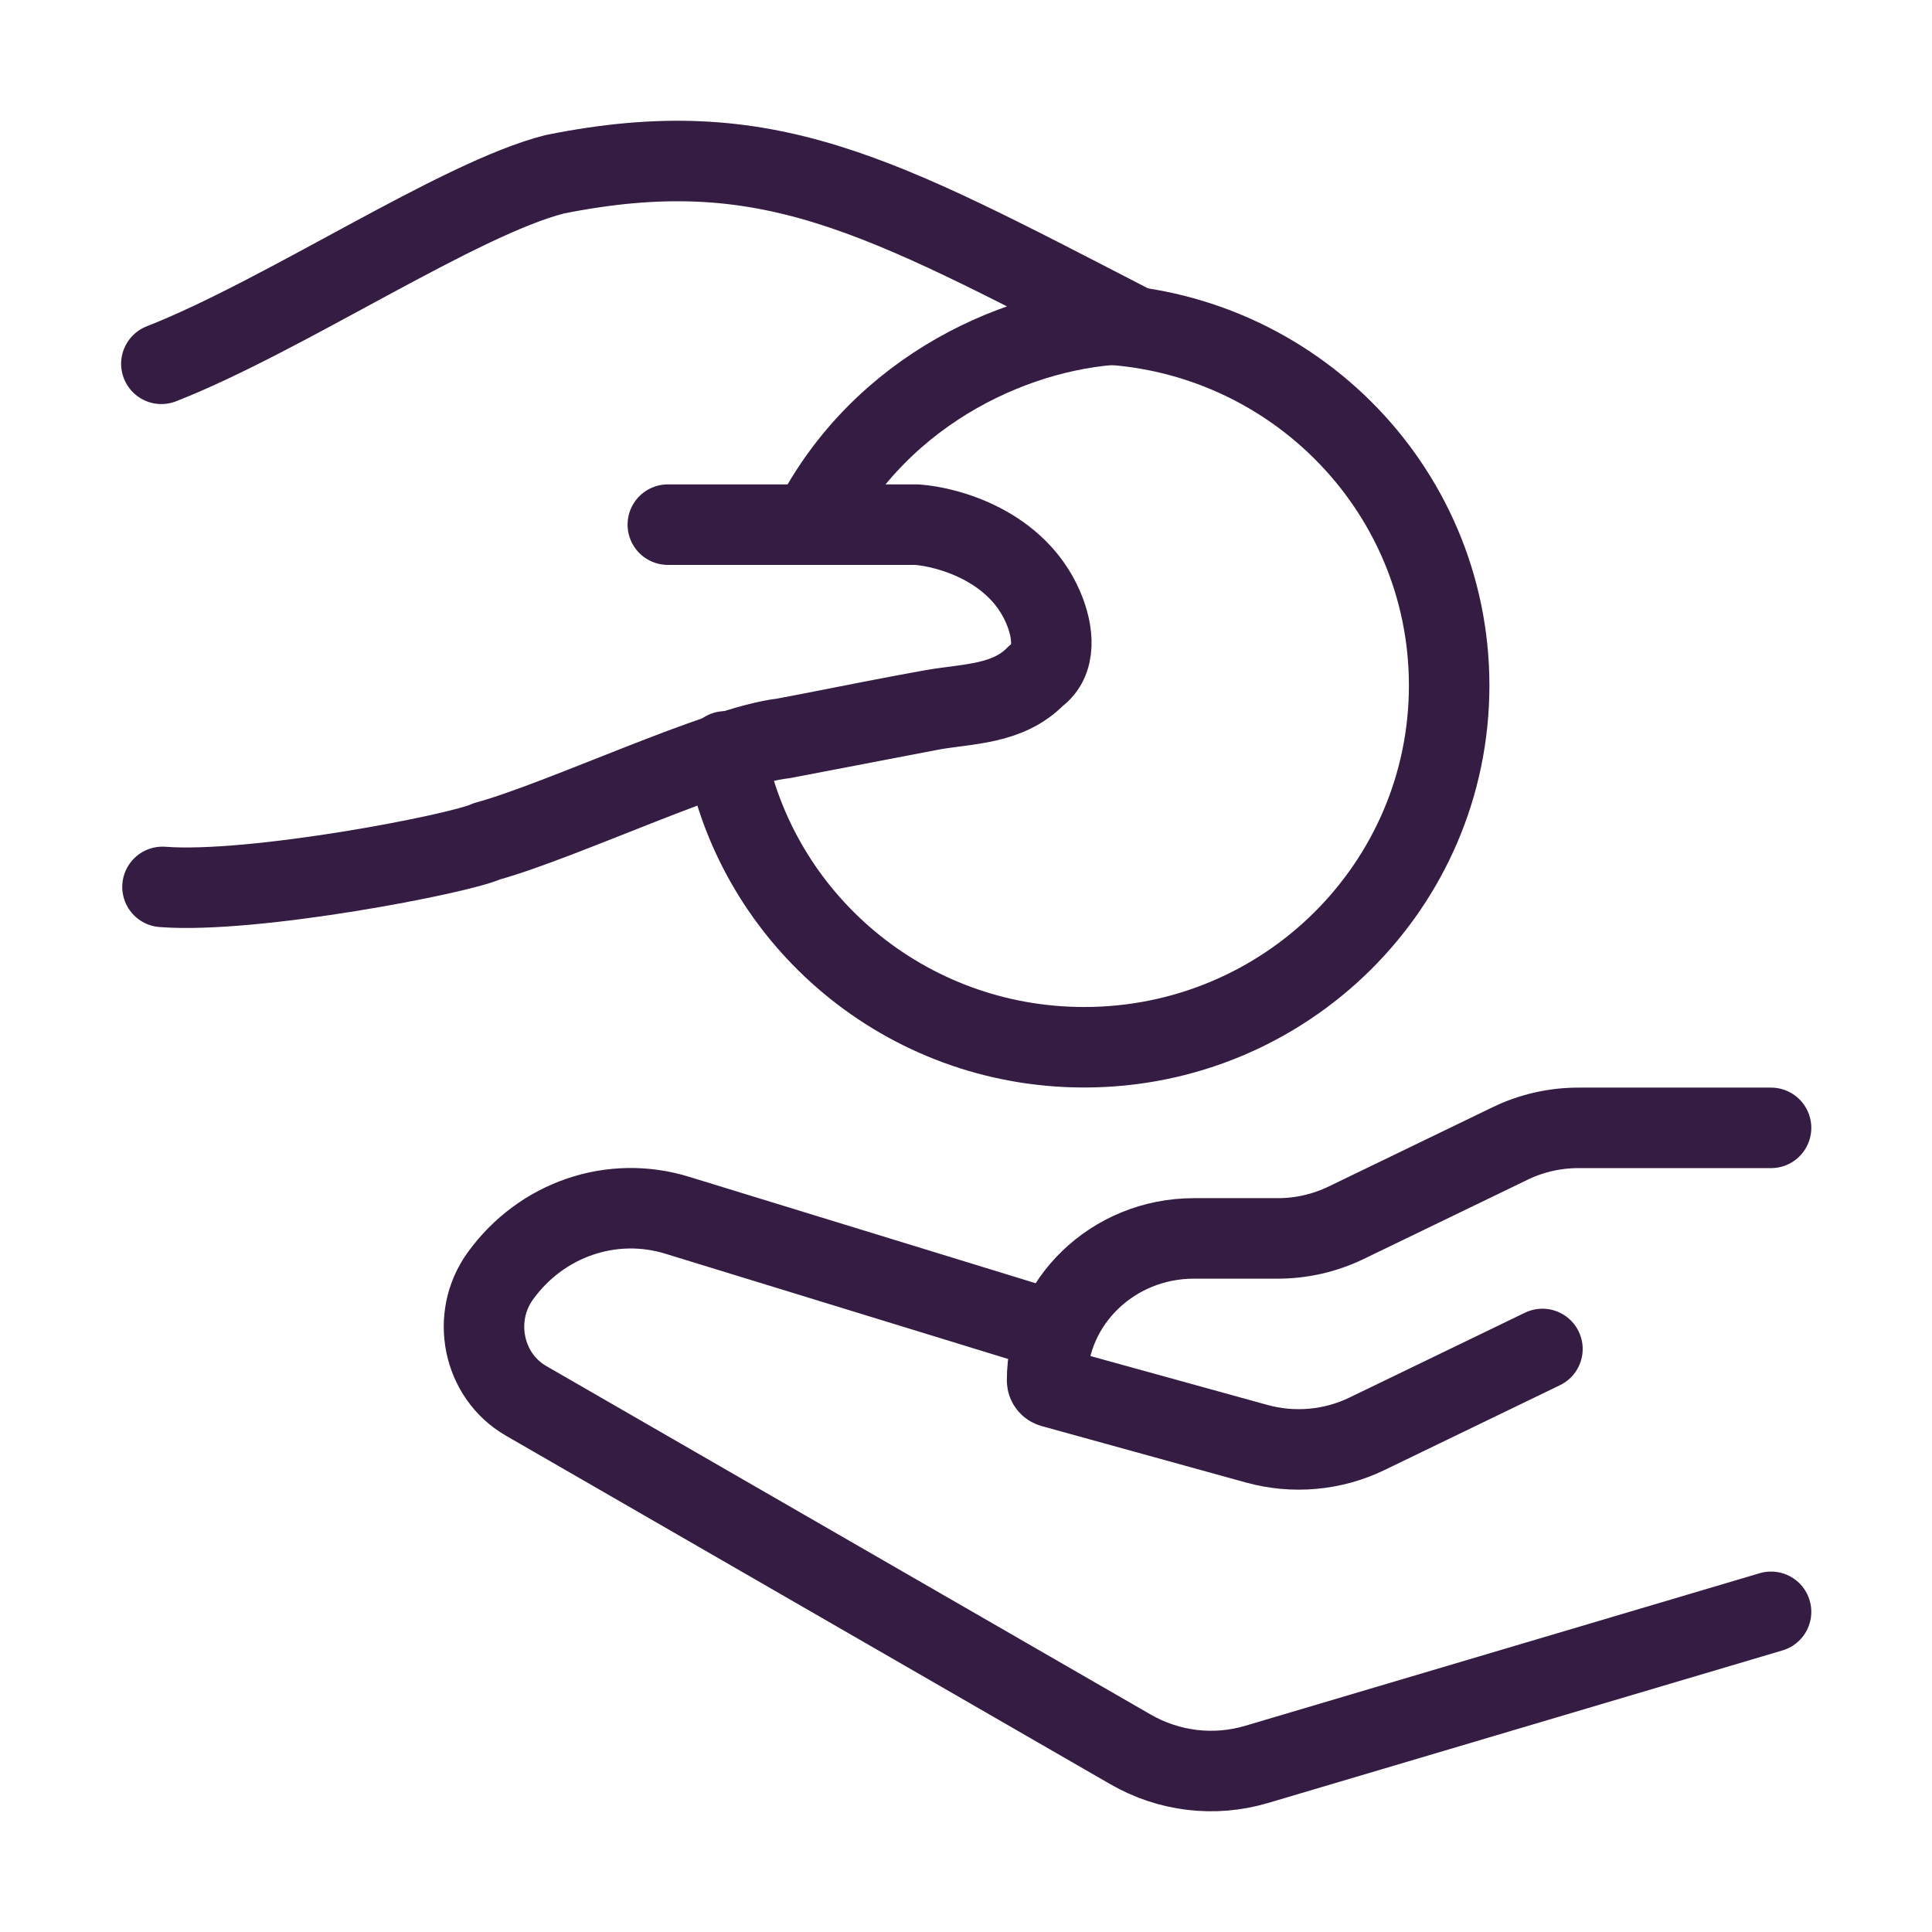
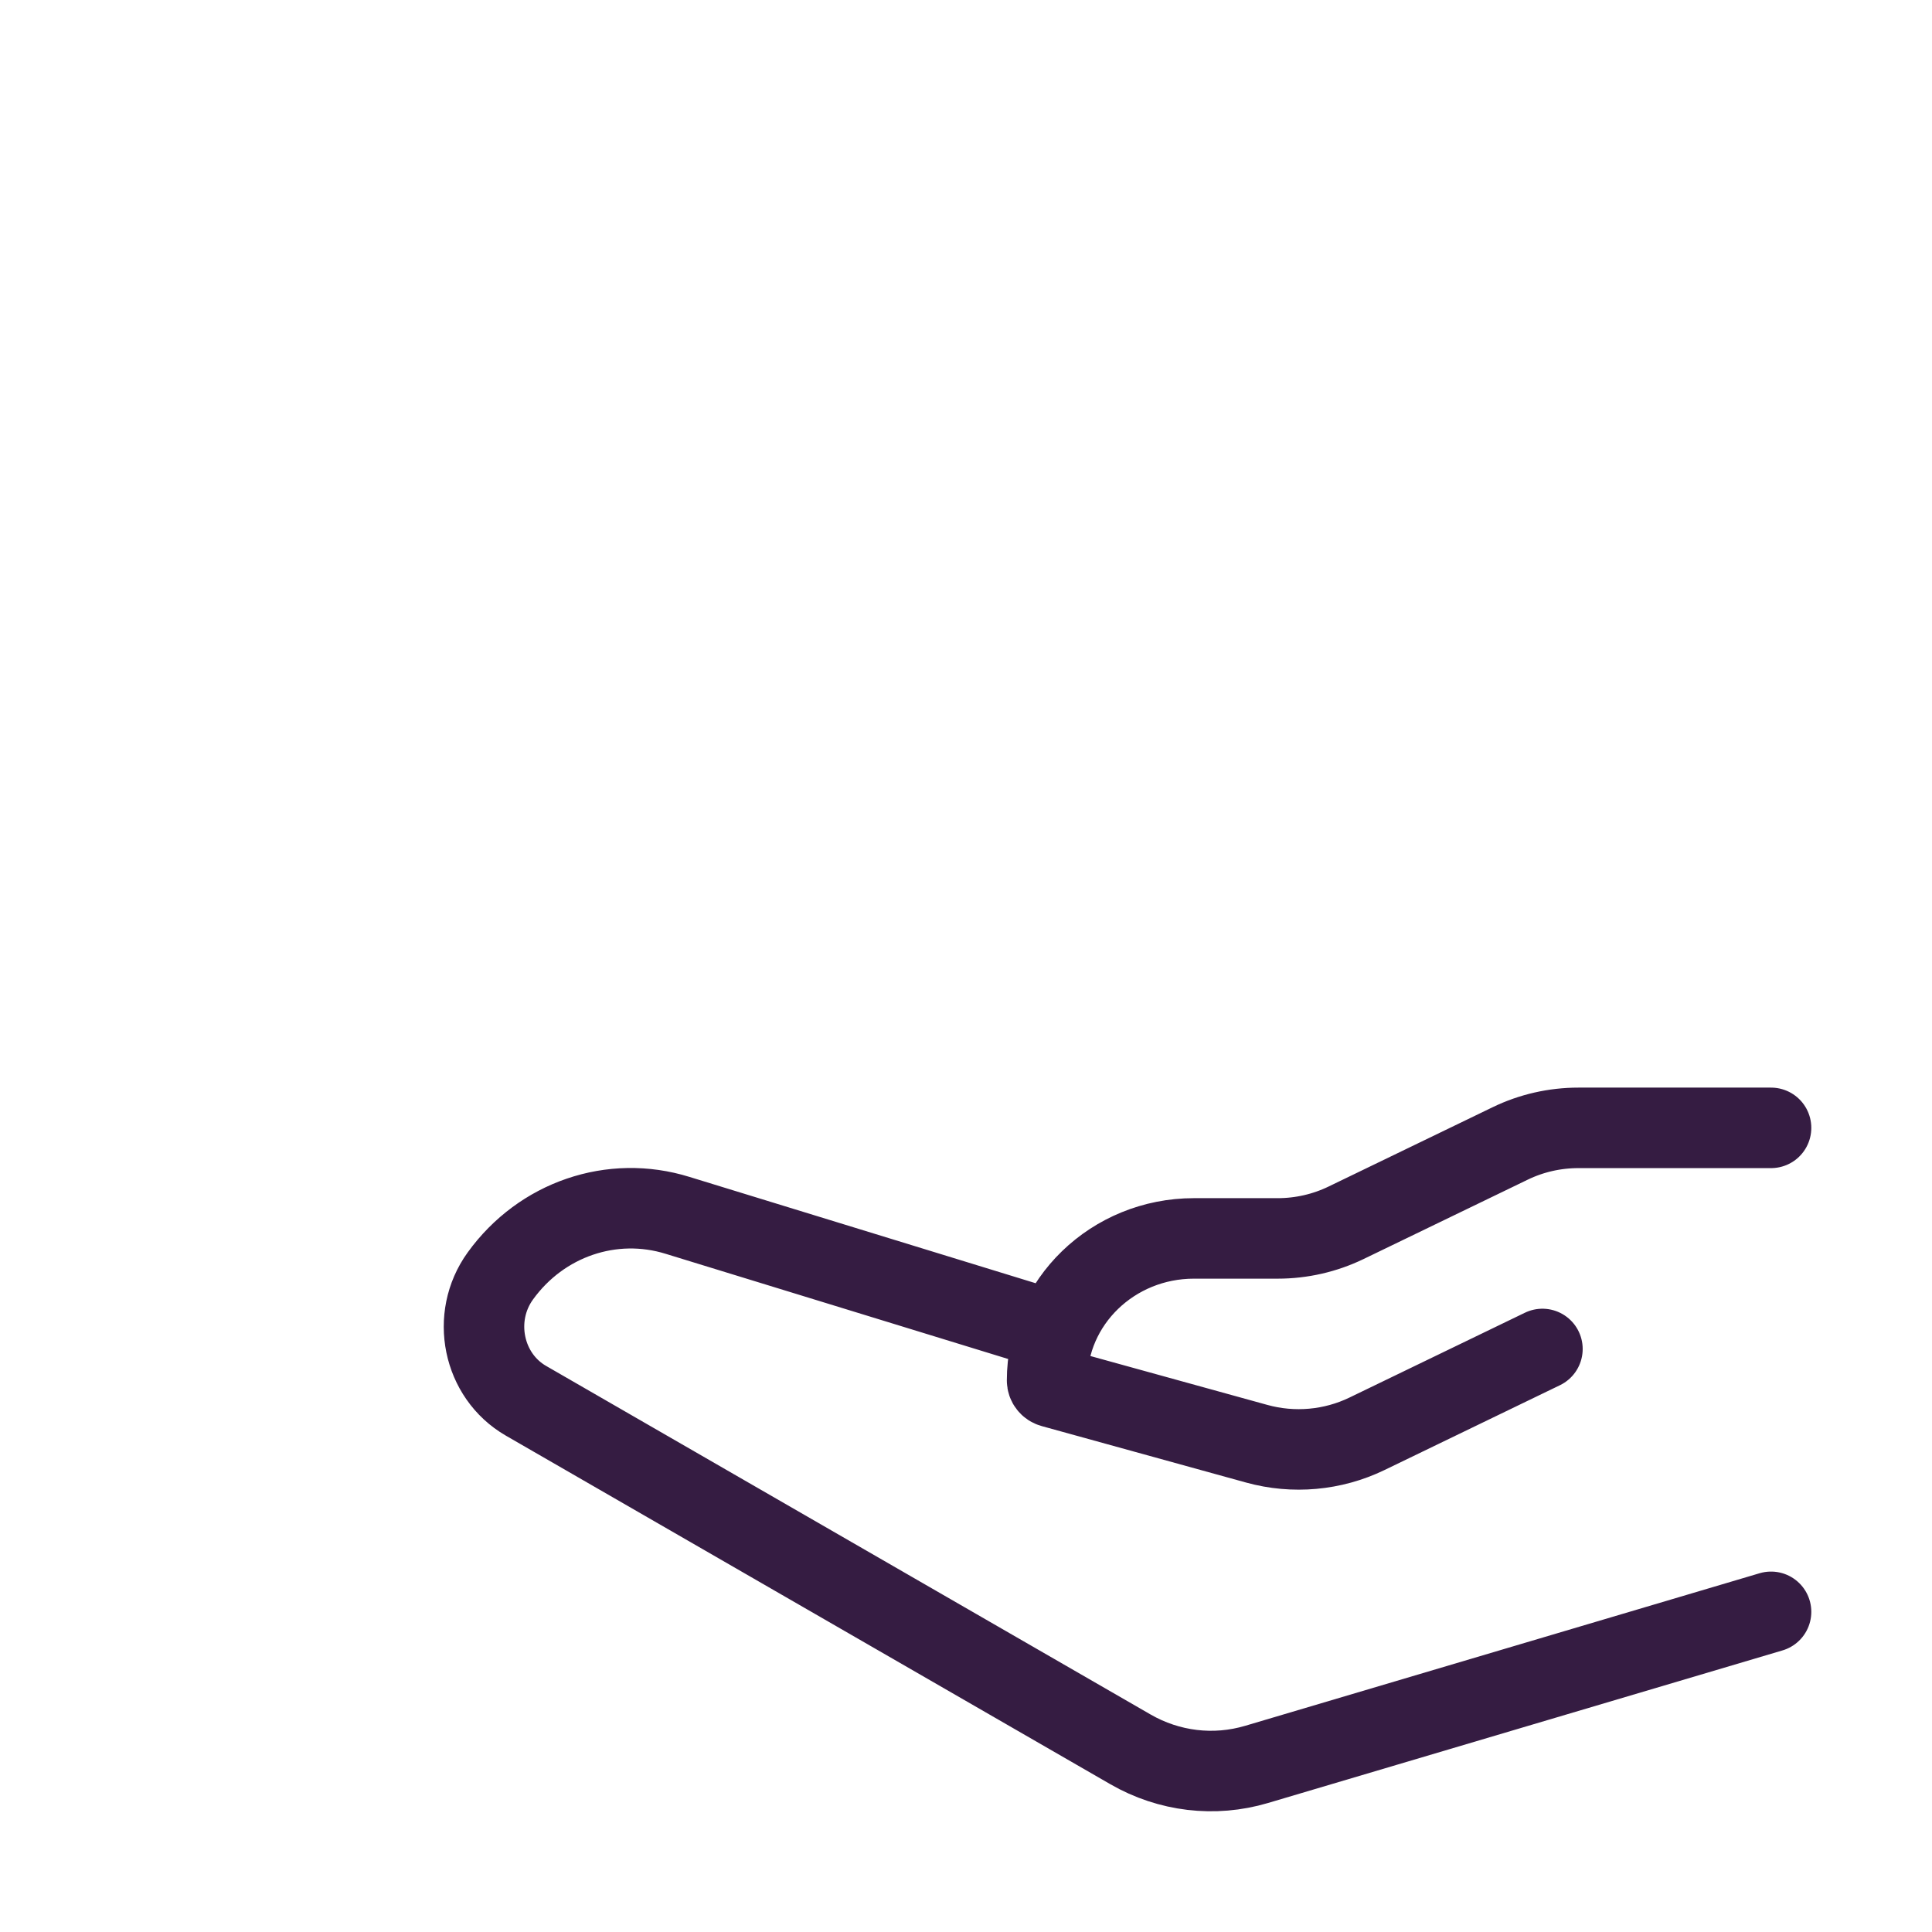
<svg xmlns="http://www.w3.org/2000/svg" width="36" height="36" viewBox="0 0 36 36" fill="none">
-   <path d="M20.202 6.031C23.959 6.031 27.003 9.05 27.003 12.773C27.003 16.496 23.959 19.514 20.202 19.514C16.869 19.514 14.096 17.138 13.514 14.001" stroke="#351C42" stroke-width="1.5" stroke-linecap="round" />
  <path d="M33.001 21.016H29.411C28.97 21.016 28.535 21.115 28.141 21.306L25.08 22.786C24.686 22.976 24.251 23.076 23.81 23.076H22.247C20.736 23.076 19.511 24.261 19.511 25.723C19.511 25.782 19.551 25.834 19.61 25.85L23.418 26.902C24.102 27.091 24.833 27.025 25.469 26.718L28.741 25.136M19.511 24.761L12.627 22.647C11.406 22.267 10.087 22.717 9.323 23.776C8.77 24.541 8.995 25.636 9.8 26.101L21.065 32.597C21.782 33.01 22.627 33.111 23.415 32.877L33.001 30.034" stroke="#351C42" stroke-width="1.5" stroke-linecap="round" stroke-linejoin="round" />
-   <path d="M3.007 6.779C5.298 5.882 8.558 3.695 10.339 3.247C14.289 2.454 16.36 3.622 21.037 6.034C19.069 6.076 16.423 7.202 15.12 9.776M15.12 9.776H12.444M15.12 9.776H17.084C17.674 9.819 18.947 10.174 19.437 11.316C19.634 11.774 19.69 12.318 19.304 12.593C18.783 13.131 18.035 13.11 17.372 13.227M17.372 13.227C16.61 13.362 15.877 13.512 15.11 13.661M17.372 13.227L15.11 13.661M15.11 13.661C14.941 13.694 14.77 13.727 14.597 13.759M15.11 13.661L14.597 13.759M14.597 13.759C13.402 13.893 10.489 15.287 9.07 15.677C8.587 15.908 4.716 16.658 3.028 16.526" stroke="#351C42" stroke-width="1.5" stroke-linecap="round" stroke-linejoin="round" />
</svg>